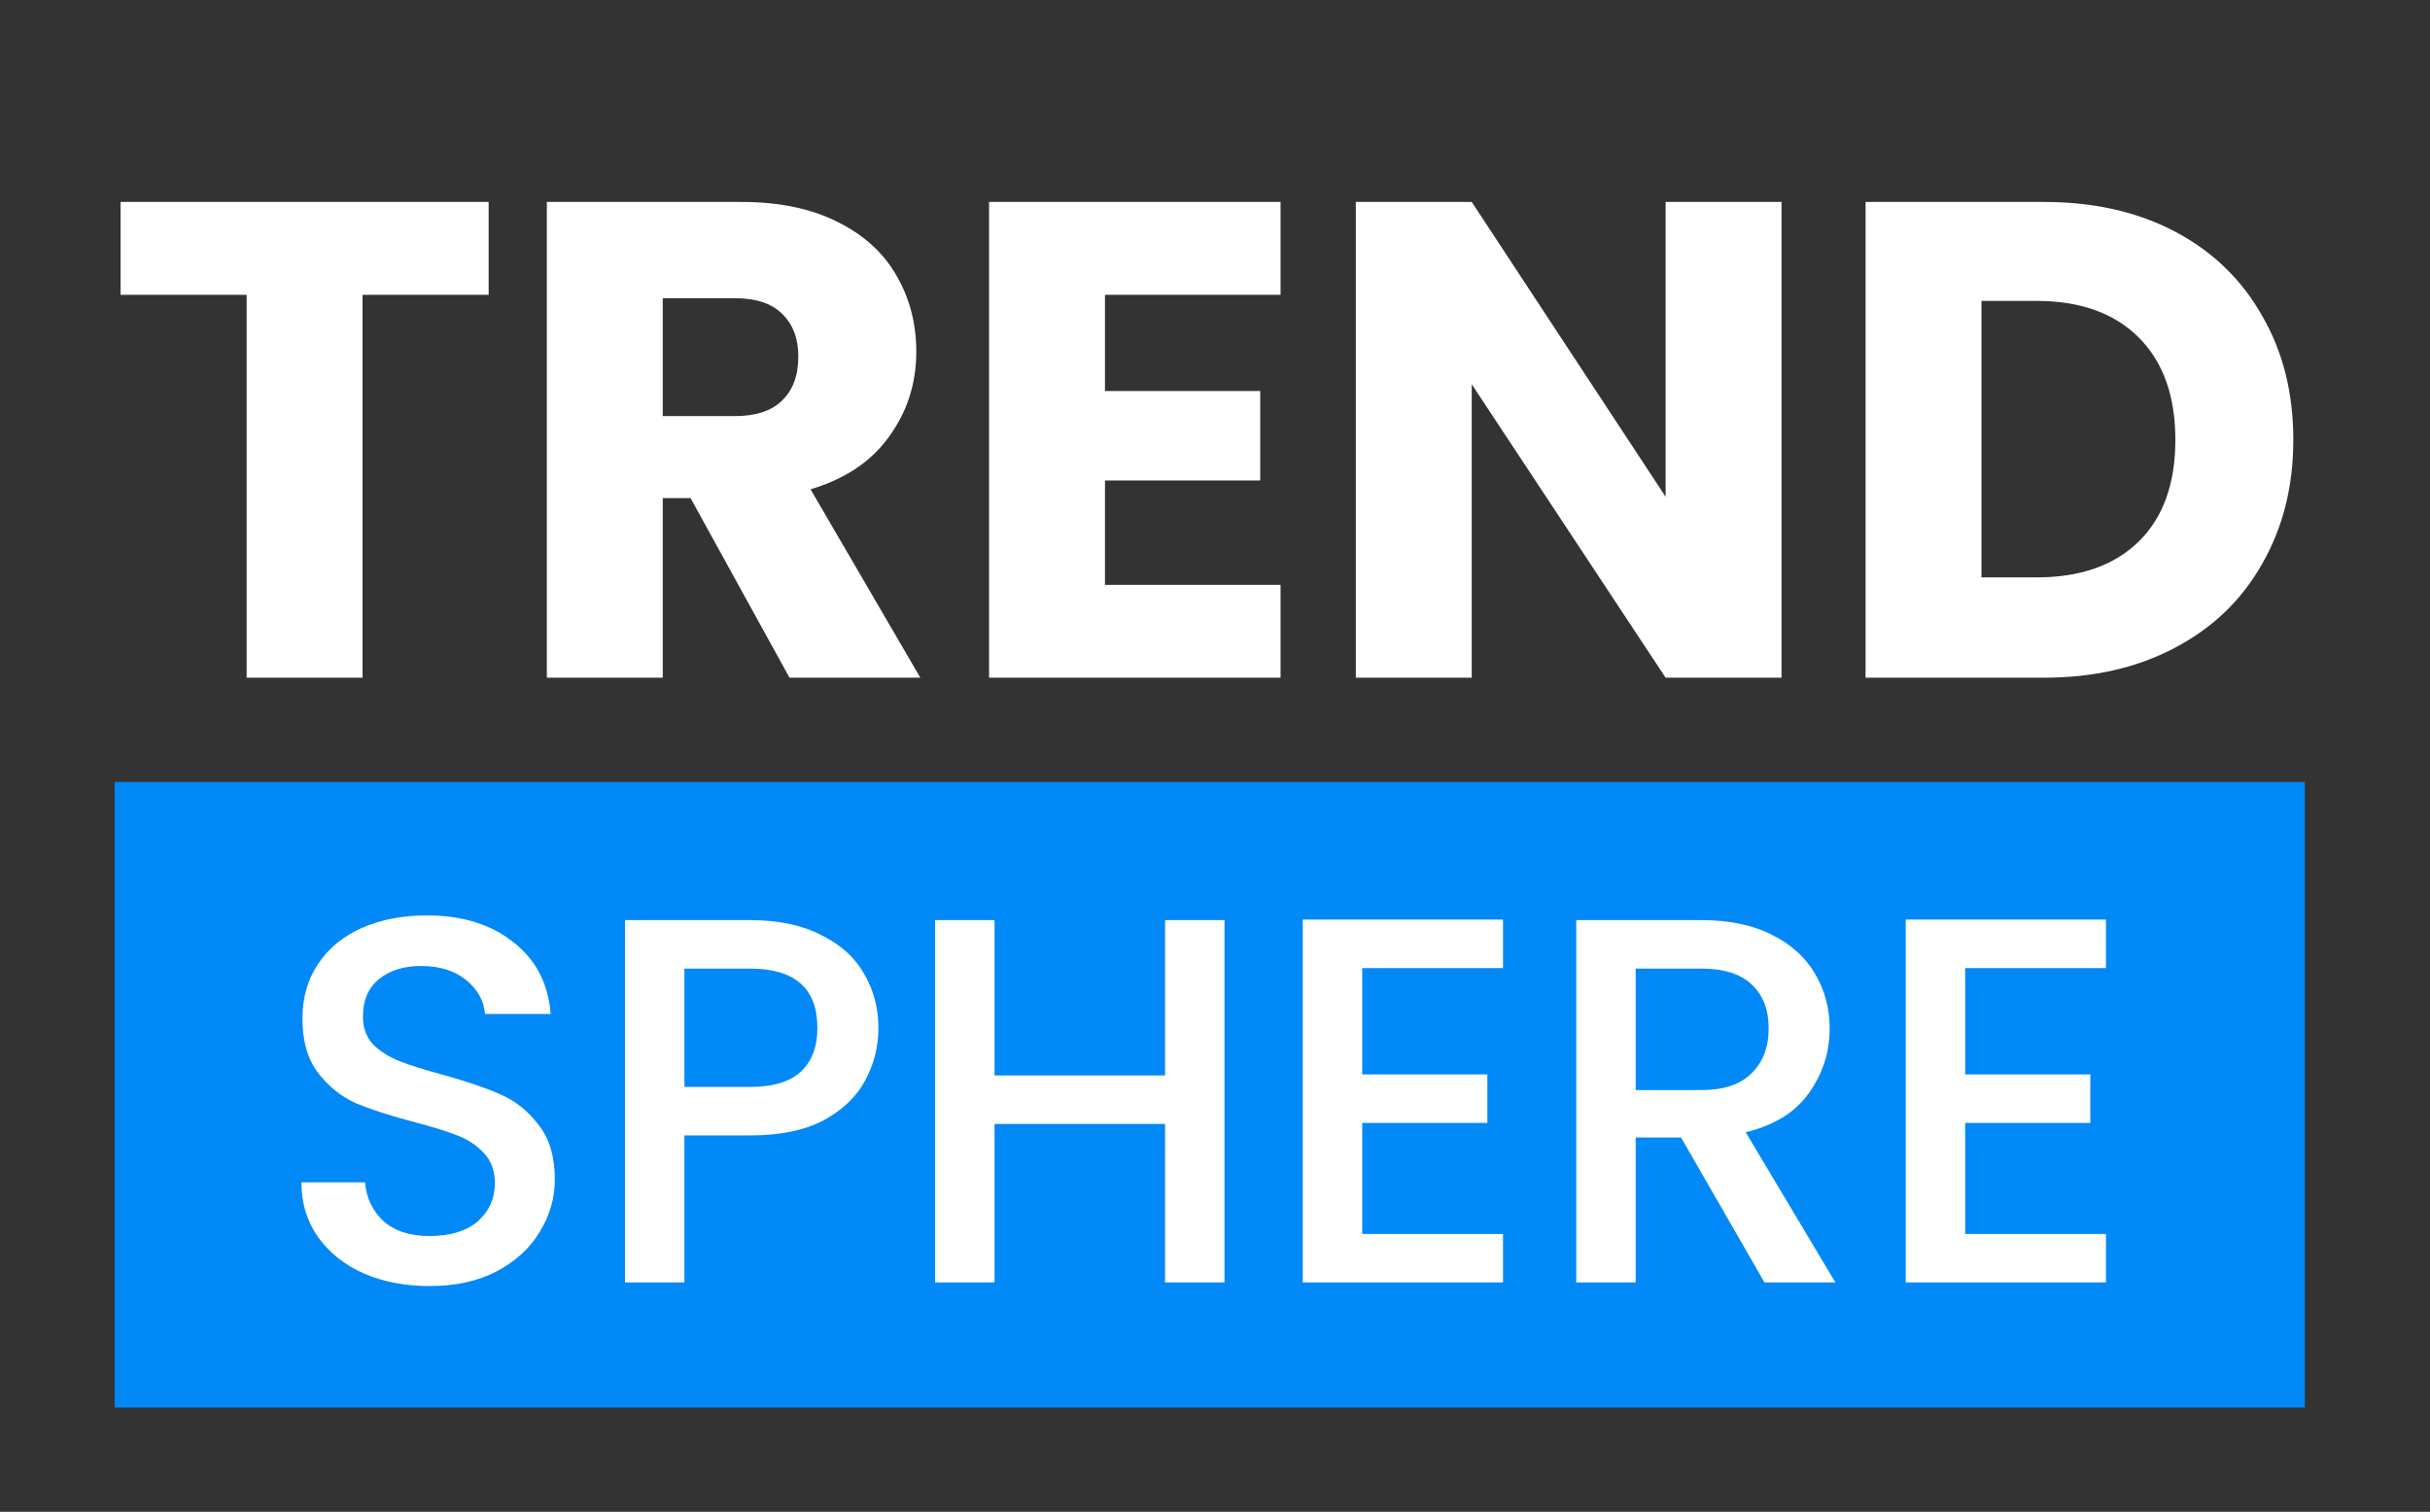
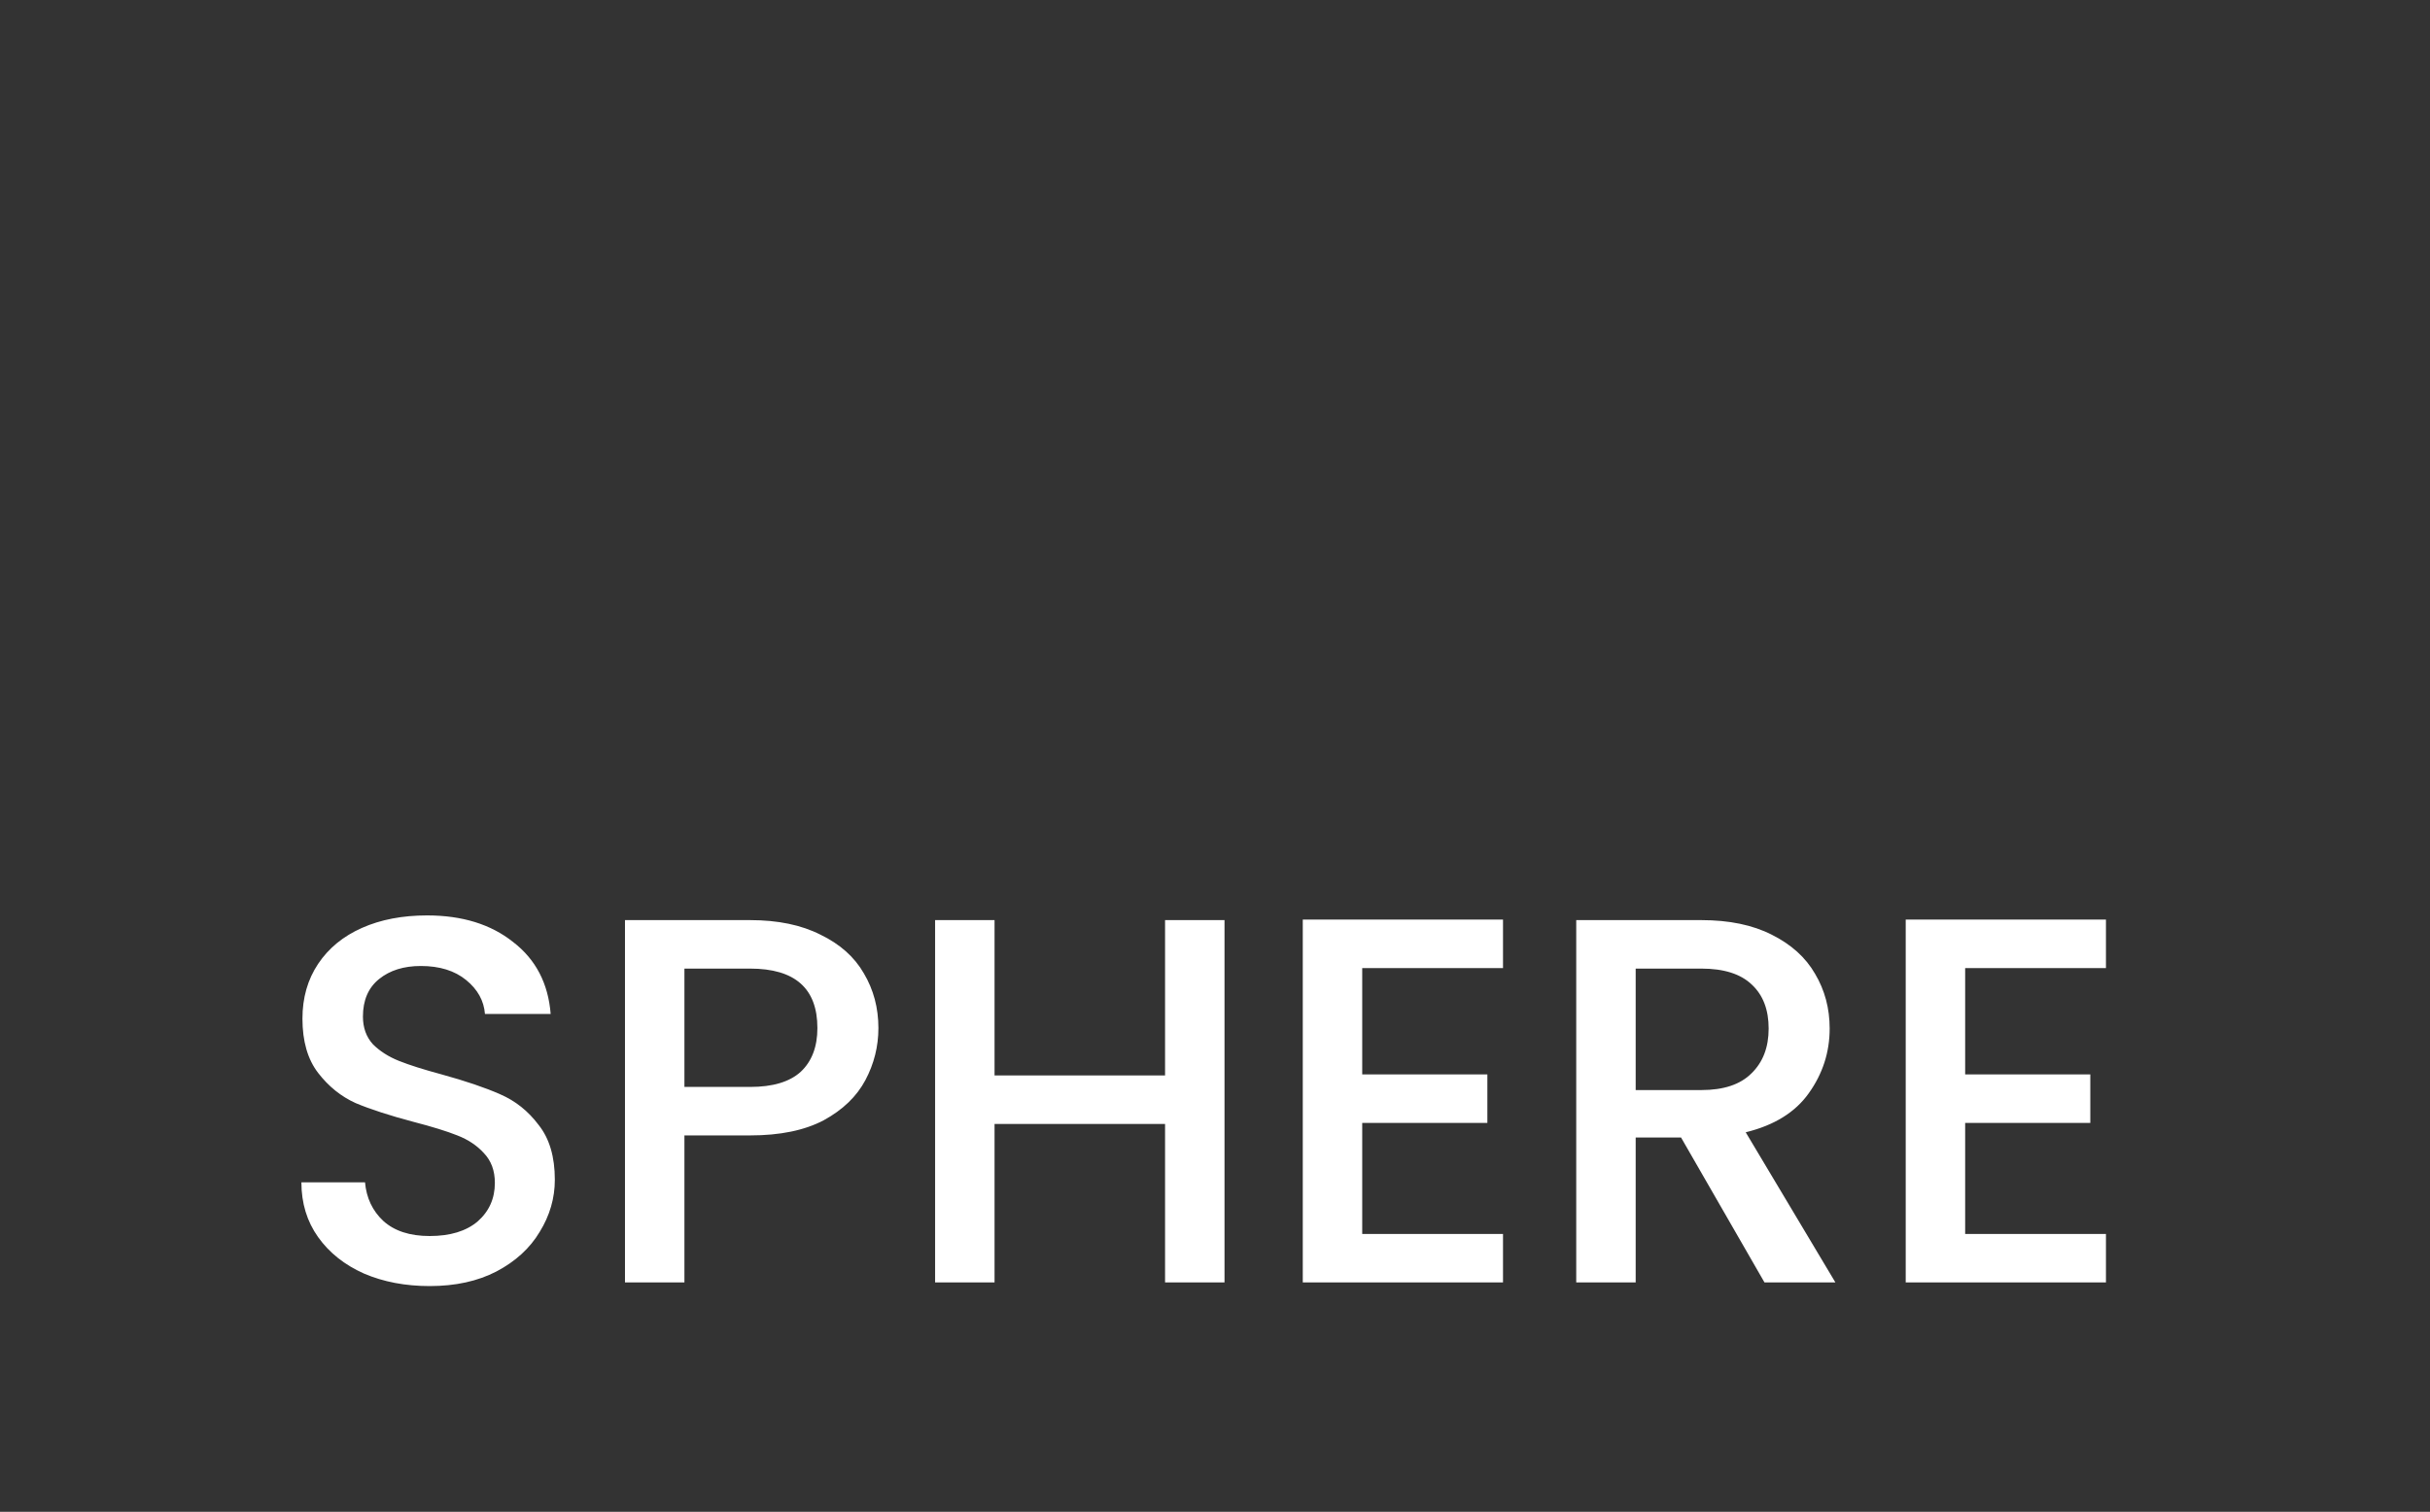
<svg xmlns="http://www.w3.org/2000/svg" width="233" height="145" viewBox="0 0 233 145" fill="none">
  <rect x="0" y="0" width="233" height="145" fill="#333333" stroke="none" />
-   <path d="M46.855 19.37V28.275H34.765V65H23.65V28.275H11.56V19.37H46.855ZM75.703 65L66.213 47.775H63.548V65H52.433V19.37H71.088C74.685 19.37 77.74 19.998 80.253 21.255C82.81 22.512 84.717 24.245 85.973 26.455C87.23 28.622 87.858 31.048 87.858 33.735C87.858 36.768 86.992 39.477 85.258 41.86C83.568 44.243 81.055 45.933 77.718 46.93L88.248 65H75.703ZM63.548 39.91H70.438C72.475 39.91 73.992 39.412 74.988 38.415C76.028 37.418 76.548 36.01 76.548 34.19C76.548 32.457 76.028 31.092 74.988 30.095C73.992 29.098 72.475 28.6 70.438 28.6H63.548V39.91ZM105.951 28.275V37.505H120.836V46.085H105.951V56.095H122.786V65H94.836V19.37H122.786V28.275H105.951ZM170.822 65H159.707L141.117 36.855V65H130.002V19.37H141.117L159.707 47.645V19.37H170.822V65ZM195.974 19.37C200.784 19.37 204.987 20.323 208.584 22.23C212.18 24.137 214.954 26.823 216.904 30.29C218.897 33.713 219.894 37.678 219.894 42.185C219.894 46.648 218.897 50.613 216.904 54.08C214.954 57.547 212.159 60.233 208.519 62.14C204.922 64.047 200.74 65 195.974 65H178.879V19.37H195.974ZM195.259 55.38C199.462 55.38 202.734 54.232 205.074 51.935C207.414 49.638 208.584 46.388 208.584 42.185C208.584 37.982 207.414 34.71 205.074 32.37C202.734 30.03 199.462 28.86 195.259 28.86H189.994V55.38H195.259Z" fill="white" />
-   <rect width="210" height="60" transform="translate(11 75)" fill="#0089F7" />
  <path d="M41.2 123.35C38.867 123.35 36.767 122.95 34.9 122.15C33.033 121.317 31.567 120.15 30.5 118.65C29.433 117.15 28.9 115.4 28.9 113.4H35C35.133 114.9 35.717 116.133 36.75 117.1C37.817 118.067 39.3 118.55 41.2 118.55C43.167 118.55 44.7 118.083 45.8 117.15C46.9 116.183 47.45 114.95 47.45 113.45C47.45 112.283 47.1 111.333 46.4 110.6C45.733 109.867 44.883 109.3 43.85 108.9C42.85 108.5 41.45 108.067 39.65 107.6C37.383 107 35.533 106.4 34.1 105.8C32.7 105.167 31.5 104.2 30.5 102.9C29.5 101.6 29 99.867 29 97.7C29 95.7 29.5 93.95 30.5 92.45C31.5 90.95 32.9 89.8 34.7 89C36.5 88.2 38.583 87.8 40.95 87.8C44.317 87.8 47.067 88.65 49.2 90.35C51.367 92.017 52.567 94.317 52.8 97.25H46.5C46.4 95.983 45.8 94.9 44.7 94C43.6 93.1 42.15 92.65 40.35 92.65C38.717 92.65 37.383 93.067 36.35 93.9C35.317 94.733 34.8 95.933 34.8 97.5C34.8 98.567 35.117 99.45 35.75 100.15C36.417 100.817 37.25 101.35 38.25 101.75C39.25 102.15 40.617 102.583 42.35 103.05C44.65 103.683 46.517 104.317 47.95 104.95C49.417 105.583 50.65 106.567 51.65 107.9C52.683 109.2 53.2 110.95 53.2 113.15C53.2 114.917 52.717 116.583 51.75 118.15C50.817 119.717 49.433 120.983 47.6 121.95C45.8 122.883 43.667 123.35 41.2 123.35ZM84.226 98.6C84.226 100.367 83.809 102.033 82.976 103.6C82.142 105.167 80.809 106.45 78.976 107.45C77.142 108.417 74.792 108.9 71.926 108.9H65.626V123H59.926V88.25H71.926C74.592 88.25 76.842 88.717 78.676 89.65C80.542 90.55 81.926 91.783 82.826 93.35C83.759 94.917 84.226 96.667 84.226 98.6ZM71.926 104.25C74.092 104.25 75.709 103.767 76.776 102.8C77.842 101.8 78.376 100.4 78.376 98.6C78.376 94.8 76.226 92.9 71.926 92.9H65.626V104.25H71.926ZM117.412 88.25V123H111.712V107.8H95.362V123H89.662V88.25H95.362V103.15H111.712V88.25H117.412ZM130.616 92.85V103.05H142.616V107.7H130.616V118.35H144.116V123H124.916V88.2H144.116V92.85H130.616ZM169.187 123L161.187 109.1H156.837V123H151.137V88.25H163.137C165.803 88.25 168.053 88.717 169.887 89.65C171.753 90.583 173.137 91.833 174.037 93.4C174.97 94.967 175.437 96.717 175.437 98.65C175.437 100.917 174.77 102.983 173.437 104.85C172.137 106.683 170.12 107.933 167.387 108.6L175.987 123H169.187ZM156.837 104.55H163.137C165.27 104.55 166.87 104.017 167.937 102.95C169.037 101.883 169.587 100.45 169.587 98.65C169.587 96.85 169.053 95.45 167.987 94.45C166.92 93.417 165.303 92.9 163.137 92.9H156.837V104.55ZM188.429 92.85V103.05H200.429V107.7H188.429V118.35H201.929V123H182.729V88.2H201.929V92.85H188.429Z" fill="white" />
</svg>